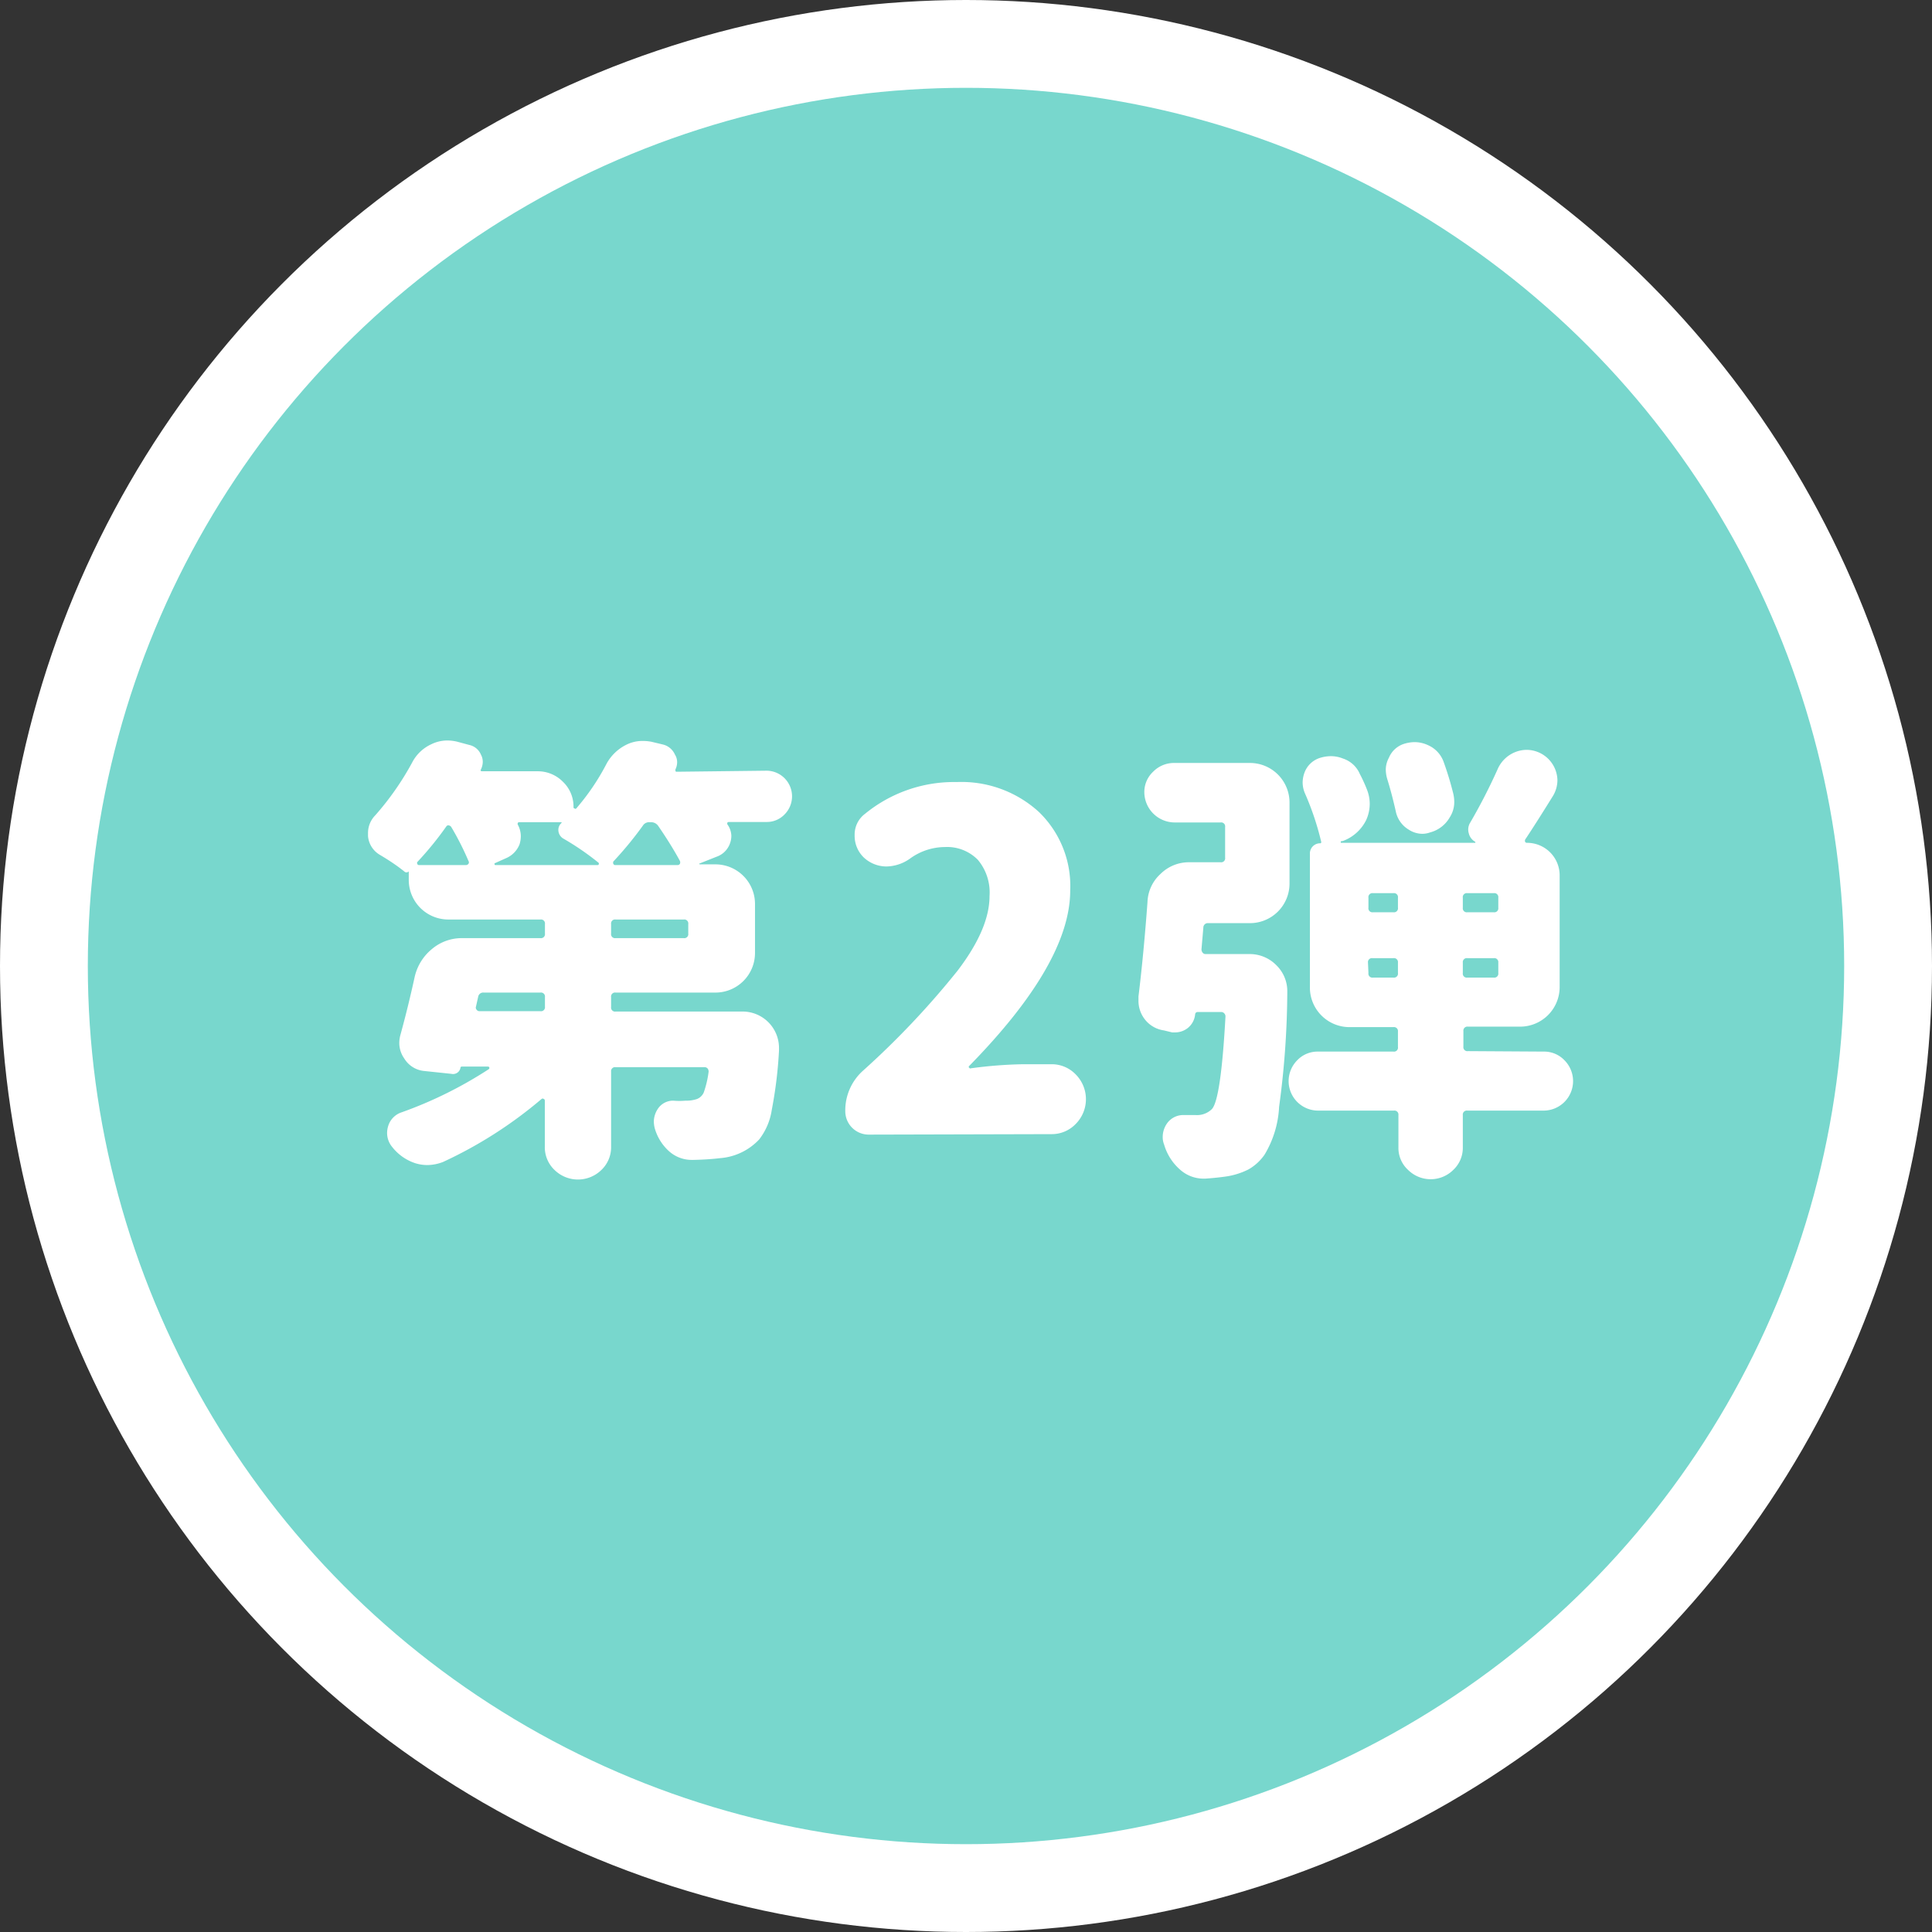
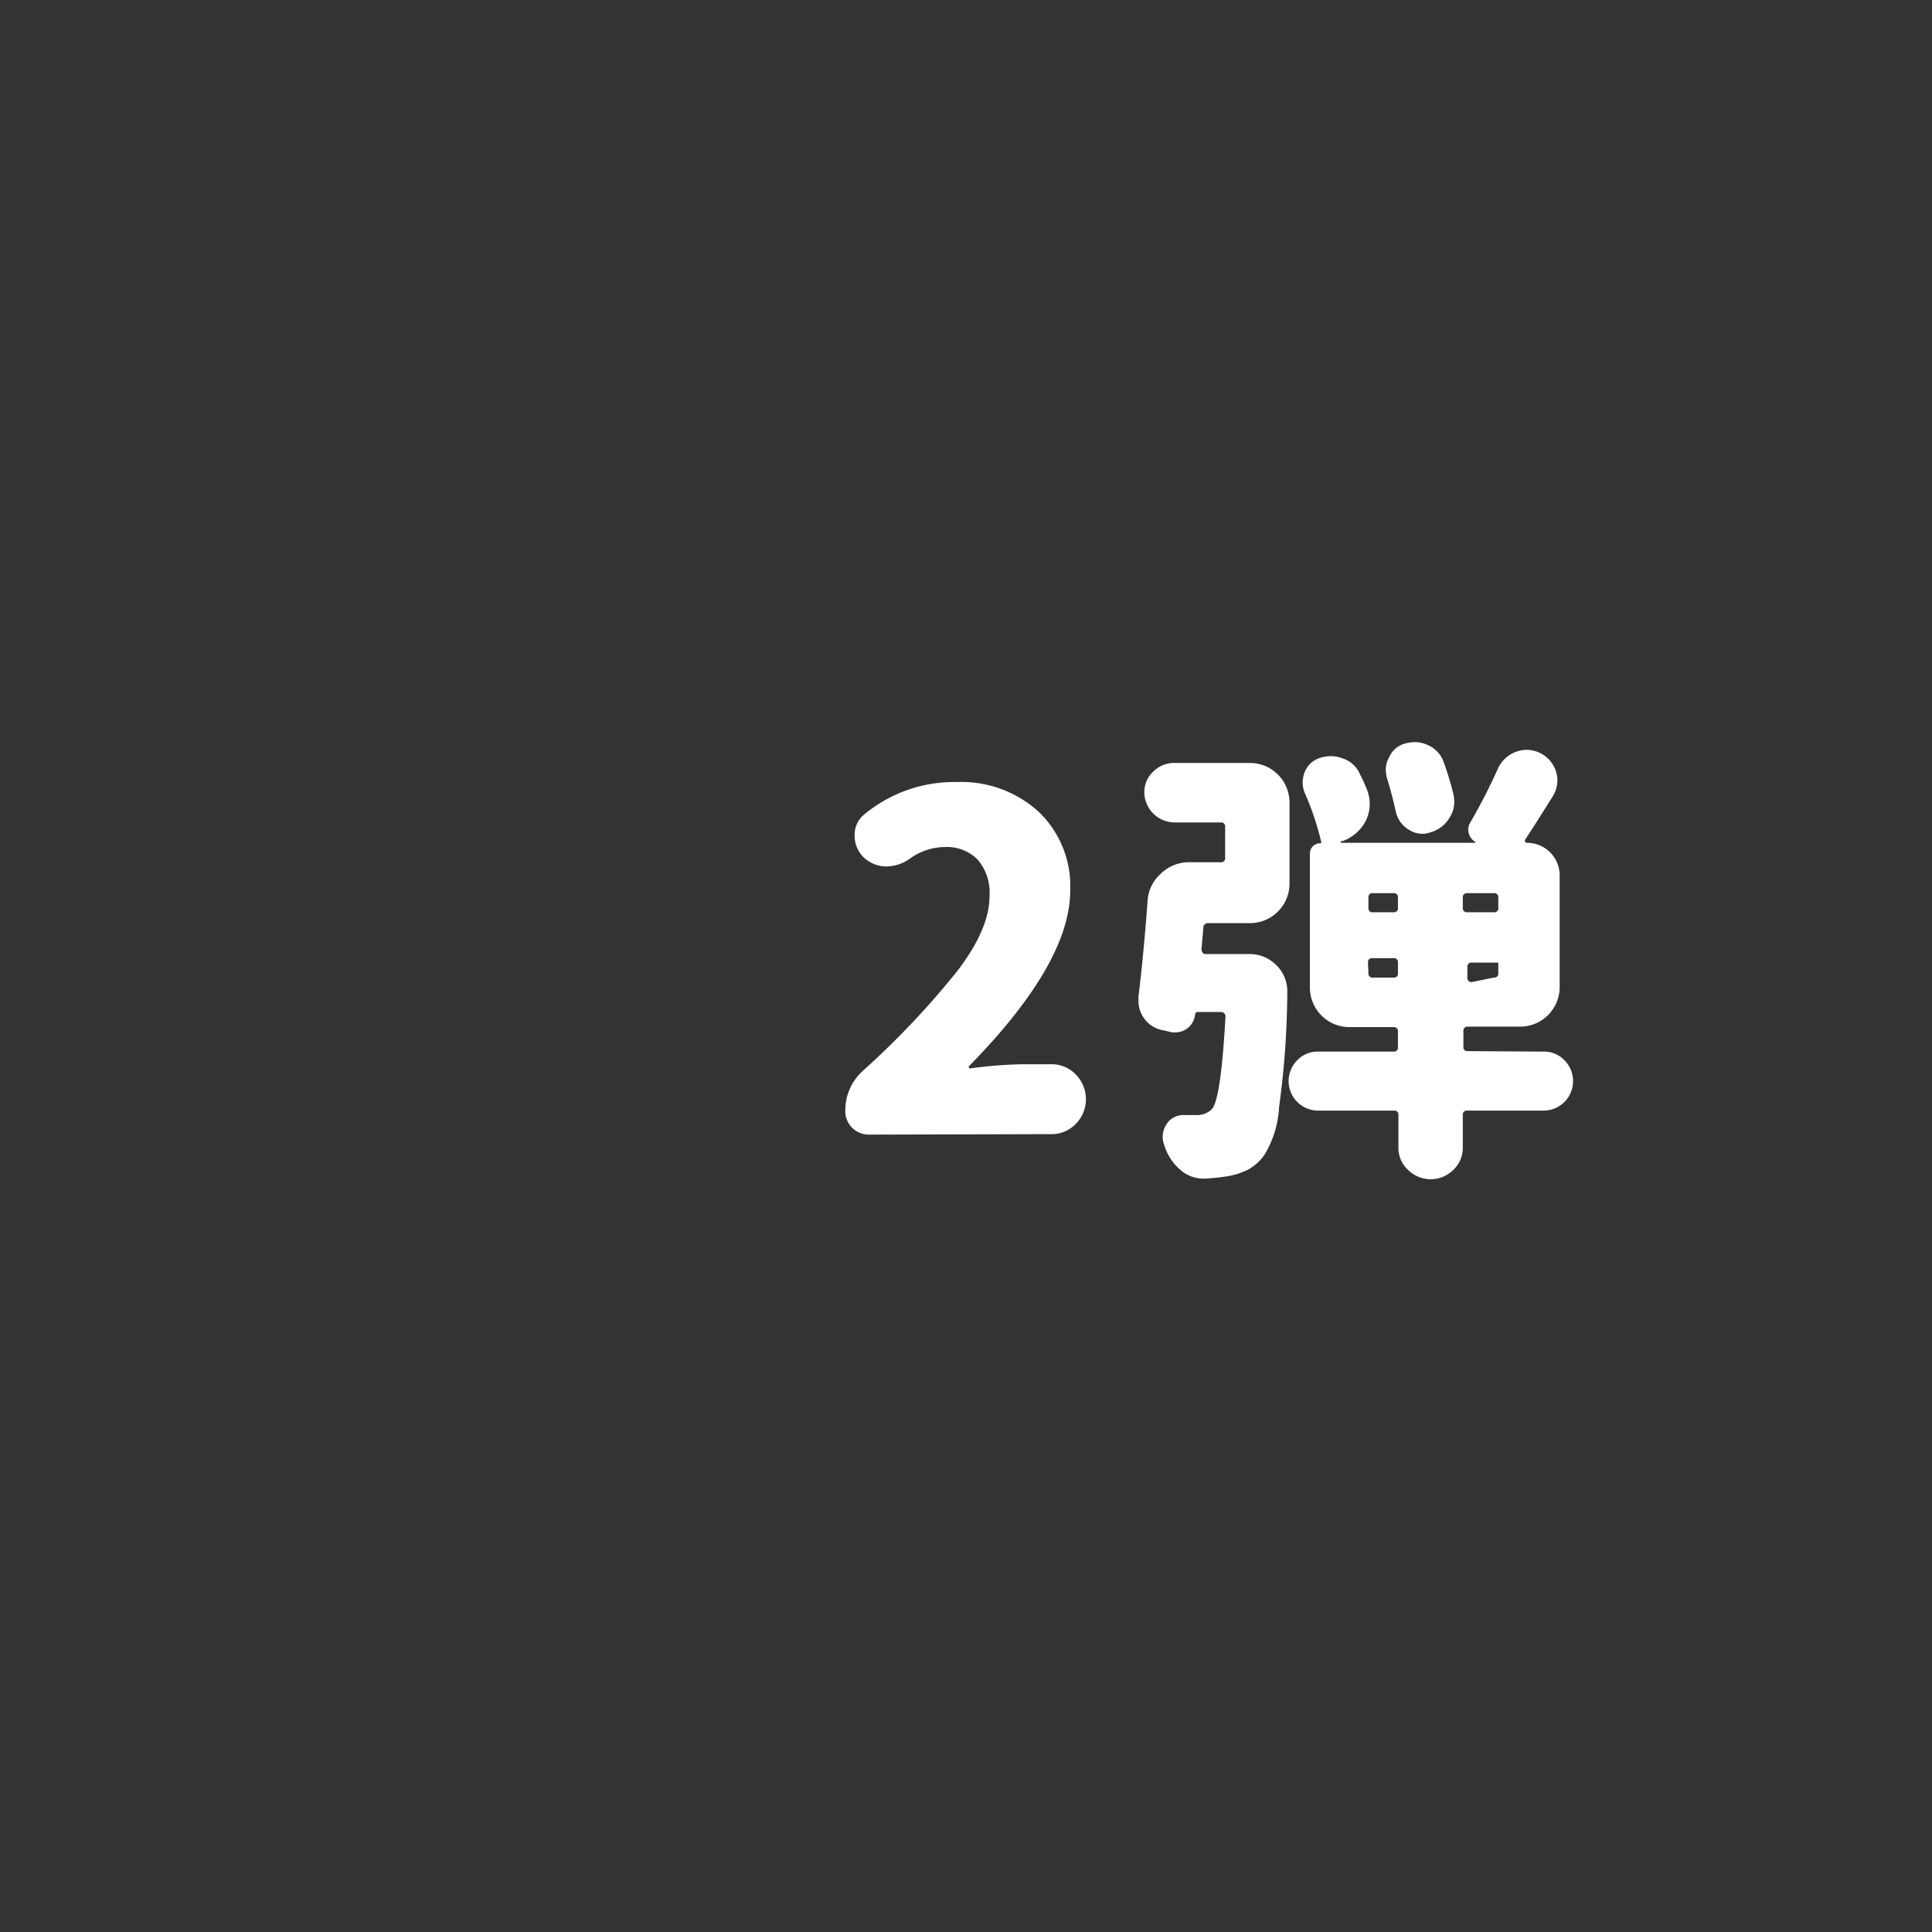
<svg xmlns="http://www.w3.org/2000/svg" viewBox="0 0 165 165">
  <rect x="0" y="0" width="165" height="165" fill="#333333" stroke="none" />
  <defs>
    <style>.cls-1{fill:none;stroke:#fff;stroke-miterlimit:10;stroke-width:15px;}.cls-2{fill:#78d7cd;}.cls-3{fill:#fff;}</style>
  </defs>
  <g id="レイヤー_2" data-name="レイヤー 2">
    <g id="design">
-       <circle class="cls-1" cx="82.5" cy="82.5" r="75" />
-       <circle class="cls-2" cx="82.5" cy="82.5" r="75" />
-       <path class="cls-3" d="M65.49,65.82A2.19,2.19,0,0,1,67,69.56a2.09,2.09,0,0,1-1.53.64H62.23a.14.14,0,0,0-.12.08s0,.09,0,.11a1.74,1.74,0,0,1,.35,1,1.88,1.88,0,0,1-.11.62,1.86,1.86,0,0,1-1.16,1.16l-1.48.59a0,0,0,0,0,0,0s0,.06.08.06h1.32a3.38,3.38,0,0,1,3.37,3.37V81.4a3.38,3.38,0,0,1-3.37,3.37H52.58a.34.34,0,0,0-.39.39V86a.34.34,0,0,0,.39.39H63.35a3.11,3.11,0,0,1,3.18,3.1v.23a37,37,0,0,1-.62,5.08,5.41,5.41,0,0,1-1.08,2.52,5.11,5.11,0,0,1-3.33,1.59c-.57.07-1.34.13-2.29.15h-.12a2.9,2.9,0,0,1-1.94-.73,4.17,4.17,0,0,1-1.24-2,2.47,2.47,0,0,1-.07-.58,2,2,0,0,1,.31-1A1.56,1.56,0,0,1,57.5,94h0a6,6,0,0,0,1.05,0,2.75,2.75,0,0,0,1-.15,1.07,1.07,0,0,0,.55-.54,8.61,8.61,0,0,0,.42-1.79.44.44,0,0,0-.09-.27.35.35,0,0,0-.26-.11H52.58a.34.34,0,0,0-.39.38v6.4a2.67,2.67,0,0,1-.83,2,2.86,2.86,0,0,1-4,0,2.67,2.67,0,0,1-.83-2V94a.15.15,0,0,0-.1-.15.14.14,0,0,0-.17,0,36.77,36.77,0,0,1-8.41,5.38,3.78,3.78,0,0,1-1.36.27,3.53,3.53,0,0,1-1-.15,4.15,4.15,0,0,1-2-1.4,1.86,1.86,0,0,1-.43-1.2,2,2,0,0,1,.08-.54A1.77,1.77,0,0,1,34.29,95a35.34,35.34,0,0,0,7.44-3.68.12.12,0,0,0,.06-.14c0-.06-.06-.09-.14-.09h-2.2a.11.11,0,0,0-.12.07.64.64,0,0,1-.78.55l-2.28-.24a2.24,2.24,0,0,1-1.75-1.08,2.3,2.3,0,0,1-.42-1.32,2.75,2.75,0,0,1,.11-.73q.66-2.41,1.21-4.93a4.3,4.3,0,0,1,1.47-2.36,3.94,3.94,0,0,1,2.59-.93h6.67a.34.34,0,0,0,.39-.39v-.81a.34.34,0,0,0-.39-.39H38.28a3.38,3.38,0,0,1-3.37-3.37v-.74a.27.27,0,0,1-.39,0C34,74,33.31,73.52,32.43,73a2.05,2.05,0,0,1-1-1.59v-.27a2.15,2.15,0,0,1,.62-1.51,24.17,24.17,0,0,0,3.14-4.49,3.48,3.48,0,0,1,1.67-1.59,3.1,3.1,0,0,1,1.35-.31,3.62,3.62,0,0,1,.86.11l1,.27a1.4,1.4,0,0,1,1,.82,1.3,1.3,0,0,1,.16.62,1.55,1.55,0,0,1-.16.66q-.08.15.12.15h4.73a3,3,0,0,1,2.15.89,2.92,2.92,0,0,1,.91,2.17c0,.06,0,.09.1.12a.09.09,0,0,0,.13,0,19.63,19.63,0,0,0,2.6-3.84,3.88,3.88,0,0,1,1.63-1.58,3.05,3.05,0,0,1,1.43-.35,3.94,3.94,0,0,1,.77.07l1,.24a1.51,1.51,0,0,1,1,.85,1.23,1.23,0,0,1,.19.66,1.41,1.41,0,0,1-.15.62c0,.13,0,.19.12.19ZM35.65,73.61a.14.14,0,0,0,0,.18c0,.06.08.09.13.09h4a.27.27,0,0,0,.23-.11.21.21,0,0,0,0-.24,24.06,24.06,0,0,0-1.47-2.9.32.32,0,0,0-.22-.14.2.2,0,0,0-.21.1A27.93,27.93,0,0,1,35.65,73.61Zm10.5,12.75a.34.34,0,0,0,.39-.39v-.81a.34.34,0,0,0-.39-.39H41.31a.43.43,0,0,0-.47.35l-.19.85a.26.26,0,0,0,.06.27.29.29,0,0,0,.25.12ZM42.24,73.73a.11.11,0,0,0,0,.09s0,.06.07.06H51c.08,0,.13,0,.14-.09a.12.12,0,0,0-.06-.14,23.16,23.16,0,0,0-3-2.05.86.86,0,0,1-.39-.64.78.78,0,0,1,.27-.68v-.06s0,0,0,0H44.33a.14.14,0,0,0-.12.08s0,.09,0,.11a2.07,2.07,0,0,1,.27,1,2.38,2.38,0,0,1-.11.7A2.13,2.13,0,0,1,43.2,73.3Zm16.15,6.39a.34.34,0,0,0,.39-.39v-.81a.34.34,0,0,0-.39-.39H52.58a.34.34,0,0,0-.39.39v.81a.34.34,0,0,0,.39.39Zm-6-6.51a.15.15,0,0,0,0,.18.16.16,0,0,0,.16.09h5.3a.23.23,0,0,0,.22-.11.33.33,0,0,0,0-.24c-.47-.87-1.09-1.88-1.86-3a.73.73,0,0,0-.62-.31h-.12a.63.63,0,0,0-.58.31A30.73,30.73,0,0,1,52.35,73.61Z" />
      <path class="cls-3" d="M74.19,96.9a2,2,0,0,1-2-2,4.55,4.55,0,0,1,1.47-3.42,71.81,71.81,0,0,0,8.12-8.58q2.73-3.58,2.73-6.37a4.34,4.34,0,0,0-1-3.1,3.68,3.68,0,0,0-2.81-1.09,5.11,5.11,0,0,0-3,1,3.57,3.57,0,0,1-2,.66,2.84,2.84,0,0,1-1.9-.74,2.56,2.56,0,0,1-.81-1.92,2.21,2.21,0,0,1,.89-1.84,12,12,0,0,1,7.83-2.71,9.8,9.8,0,0,1,7,2.54,8.78,8.78,0,0,1,2.69,6.72q0,6.19-8.64,15s-.06.07,0,.13.09.09.14.06a37.29,37.29,0,0,1,4.42-.35h2.48a2.83,2.83,0,0,1,2.07.87,3,3,0,0,1,0,4.23,2.83,2.83,0,0,1-2.07.87Z" />
-       <path class="cls-3" d="M102.61,81.09a.45.45,0,0,0,.1.27.3.3,0,0,0,.25.12h3.76a3.18,3.18,0,0,1,2.33,1,3.08,3.08,0,0,1,.89,2.2,74.61,74.61,0,0,1-.7,9.85A8.72,8.72,0,0,1,108,98.61a4.18,4.18,0,0,1-1.39,1.27,6.27,6.27,0,0,1-1.86.59c-.47.07-1.08.14-1.83.19h-.15a3,3,0,0,1-2-.78,4.49,4.49,0,0,1-1.35-2.13,1.67,1.67,0,0,1-.12-.62A2,2,0,0,1,99.63,96a1.69,1.69,0,0,1,1.47-.77h1a1.81,1.81,0,0,0,1.4-.51c.51-.54.9-3.18,1.16-7.9a.36.36,0,0,0-.1-.27.34.34,0,0,0-.29-.12H102.3a.21.21,0,0,0-.23.19,1.7,1.7,0,0,1-.66,1.2,1.74,1.74,0,0,1-1,.35h-.31L99.4,88a2.5,2.5,0,0,1-1.67-1,2.56,2.56,0,0,1-.5-1.55v-.35c.31-2.53.56-5.22.77-8.06a3.39,3.39,0,0,1,1.11-2.4,3.43,3.43,0,0,1,2.46-1h2.67a.34.34,0,0,0,.39-.39V70.63a.34.34,0,0,0-.39-.39h-3.95a2.6,2.6,0,0,1-2.56-2.56,2.37,2.37,0,0,1,.76-1.78,2.48,2.48,0,0,1,1.8-.74h6.47a3.38,3.38,0,0,1,3.37,3.37v6.94a3.38,3.38,0,0,1-3.37,3.37h-3.57a.38.38,0,0,0-.42.39Zm29.22,8.72a2.39,2.39,0,0,1,1.78.74,2.52,2.52,0,0,1-1.78,4.3h-6.51a.34.34,0,0,0-.39.38V98a2.57,2.57,0,0,1-.81,1.91,2.74,2.74,0,0,1-3.87,0,2.54,2.54,0,0,1-.82-1.91V95.23a.34.34,0,0,0-.39-.38h-6.47a2.52,2.52,0,0,1-1.78-4.3,2.39,2.39,0,0,1,1.78-.74H119a.34.34,0,0,0,.39-.39V88.1a.34.34,0,0,0-.39-.38h-3.75a3.38,3.38,0,0,1-3.38-3.37V72.91a.87.87,0,0,1,.9-.89s.07,0,.07-.11a24,24,0,0,0-1.39-4.15,2.4,2.4,0,0,1-.2-.93,2.56,2.56,0,0,1,.16-.85,2.07,2.07,0,0,1,1.28-1.24,3.17,3.17,0,0,1,1-.16,2.75,2.75,0,0,1,1,.2,2.36,2.36,0,0,1,1.44,1.31,12.86,12.86,0,0,1,.62,1.36,3.32,3.32,0,0,1,.23,1.2,3.38,3.38,0,0,1-.31,1.4,3.61,3.61,0,0,1-2,1.78l-.11,0s-.07.06-.06.09,0,.06.06.06H126s0,0,0-.08a1.13,1.13,0,0,1-.56-.73,1.12,1.12,0,0,1,.13-.93,48.56,48.56,0,0,0,2.33-4.54,2.75,2.75,0,0,1,1.51-1.47,2.69,2.69,0,0,1,1-.19,2.65,2.65,0,0,1,2.6,2.59,2.63,2.63,0,0,1-.39,1.36q-1.47,2.37-2.37,3.72a.28.28,0,0,0,0,.18.16.16,0,0,0,.16.09,2.78,2.78,0,0,1,2.79,2.79v9.54a3.38,3.38,0,0,1-3.37,3.37h-4.46a.34.34,0,0,0-.39.38v1.32a.34.34,0,0,0,.39.39ZM117.26,76.28a.34.34,0,0,0-.39.39v.85a.34.34,0,0,0,.39.39H119a.34.34,0,0,0,.39-.39v-.85a.34.34,0,0,0-.39-.39Zm-.39,6.82a.34.34,0,0,0,.39.39H119a.34.34,0,0,0,.39-.39v-.89a.34.34,0,0,0-.39-.38h-1.78a.34.34,0,0,0-.39.38Zm7.25-15.3a3.27,3.27,0,0,1,.08.7,2.41,2.41,0,0,1-.39,1.31,2.72,2.72,0,0,1-1.67,1.28,2,2,0,0,1-.65.12,2.14,2.14,0,0,1-1.17-.35,2.37,2.37,0,0,1-1.12-1.59c-.21-.93-.45-1.86-.74-2.79a3,3,0,0,1-.11-.77,2.19,2.19,0,0,1,.27-1A2.08,2.08,0,0,1,120,63.5a3.07,3.07,0,0,1,.82-.12,2.73,2.73,0,0,1,1.16.27,2.46,2.46,0,0,1,1.32,1.44A27.34,27.34,0,0,1,124.12,67.8Zm3.45,10.11a.34.34,0,0,0,.39-.39v-.85a.34.34,0,0,0-.39-.39h-2.25a.34.34,0,0,0-.39.39v.85a.34.34,0,0,0,.39.39Zm0,5.58a.34.34,0,0,0,.39-.39v-.89a.34.34,0,0,0-.39-.38h-2.25a.34.34,0,0,0-.39.38v.89a.34.34,0,0,0,.39.39Z" />
+       <path class="cls-3" d="M102.61,81.09a.45.45,0,0,0,.1.27.3.3,0,0,0,.25.12h3.76a3.18,3.18,0,0,1,2.33,1,3.08,3.08,0,0,1,.89,2.2,74.61,74.61,0,0,1-.7,9.85A8.72,8.72,0,0,1,108,98.61a4.18,4.18,0,0,1-1.39,1.27,6.27,6.27,0,0,1-1.86.59c-.47.07-1.08.14-1.83.19h-.15a3,3,0,0,1-2-.78,4.49,4.49,0,0,1-1.35-2.13,1.67,1.67,0,0,1-.12-.62A2,2,0,0,1,99.63,96a1.69,1.69,0,0,1,1.47-.77h1a1.81,1.81,0,0,0,1.4-.51c.51-.54.9-3.18,1.16-7.9a.36.36,0,0,0-.1-.27.34.34,0,0,0-.29-.12H102.3a.21.21,0,0,0-.23.19,1.7,1.7,0,0,1-.66,1.2,1.74,1.74,0,0,1-1,.35h-.31L99.4,88a2.5,2.5,0,0,1-1.67-1,2.56,2.56,0,0,1-.5-1.55v-.35c.31-2.53.56-5.22.77-8.06a3.39,3.39,0,0,1,1.11-2.4,3.43,3.43,0,0,1,2.46-1h2.67a.34.34,0,0,0,.39-.39V70.63a.34.34,0,0,0-.39-.39h-3.95a2.6,2.6,0,0,1-2.56-2.56,2.37,2.37,0,0,1,.76-1.78,2.48,2.48,0,0,1,1.8-.74h6.47a3.38,3.38,0,0,1,3.37,3.37v6.94a3.38,3.38,0,0,1-3.37,3.37h-3.57a.38.38,0,0,0-.42.39Zm29.22,8.72a2.39,2.39,0,0,1,1.78.74,2.52,2.52,0,0,1-1.78,4.3h-6.51a.34.34,0,0,0-.39.38V98a2.57,2.57,0,0,1-.81,1.91,2.74,2.74,0,0,1-3.87,0,2.54,2.54,0,0,1-.82-1.91V95.23a.34.34,0,0,0-.39-.38h-6.47a2.52,2.52,0,0,1-1.78-4.3,2.39,2.39,0,0,1,1.78-.74H119a.34.34,0,0,0,.39-.39V88.1a.34.34,0,0,0-.39-.38h-3.75a3.38,3.38,0,0,1-3.38-3.37V72.91a.87.87,0,0,1,.9-.89s.07,0,.07-.11a24,24,0,0,0-1.39-4.15,2.4,2.4,0,0,1-.2-.93,2.56,2.56,0,0,1,.16-.85,2.07,2.07,0,0,1,1.28-1.24,3.17,3.17,0,0,1,1-.16,2.75,2.75,0,0,1,1,.2,2.36,2.36,0,0,1,1.44,1.31,12.86,12.86,0,0,1,.62,1.36,3.32,3.32,0,0,1,.23,1.2,3.38,3.38,0,0,1-.31,1.4,3.61,3.61,0,0,1-2,1.78l-.11,0s-.07.06-.06.09,0,.06.06.06H126s0,0,0-.08a1.13,1.13,0,0,1-.56-.73,1.12,1.12,0,0,1,.13-.93,48.56,48.56,0,0,0,2.33-4.54,2.75,2.75,0,0,1,1.51-1.47,2.69,2.69,0,0,1,1-.19,2.65,2.65,0,0,1,2.6,2.59,2.63,2.63,0,0,1-.39,1.36q-1.47,2.37-2.37,3.72a.28.28,0,0,0,0,.18.16.16,0,0,0,.16.09,2.78,2.78,0,0,1,2.79,2.79v9.54a3.38,3.38,0,0,1-3.37,3.37h-4.46a.34.34,0,0,0-.39.38v1.32a.34.34,0,0,0,.39.39ZM117.26,76.28a.34.34,0,0,0-.39.39v.85a.34.34,0,0,0,.39.39H119a.34.34,0,0,0,.39-.39v-.85a.34.34,0,0,0-.39-.39Zm-.39,6.82a.34.34,0,0,0,.39.39H119a.34.34,0,0,0,.39-.39v-.89a.34.34,0,0,0-.39-.38h-1.78a.34.34,0,0,0-.39.38Zm7.25-15.3a3.27,3.27,0,0,1,.08.7,2.41,2.41,0,0,1-.39,1.31,2.72,2.72,0,0,1-1.67,1.28,2,2,0,0,1-.65.12,2.14,2.14,0,0,1-1.17-.35,2.37,2.37,0,0,1-1.12-1.59c-.21-.93-.45-1.86-.74-2.79a3,3,0,0,1-.11-.77,2.19,2.19,0,0,1,.27-1A2.08,2.08,0,0,1,120,63.5a3.07,3.07,0,0,1,.82-.12,2.73,2.73,0,0,1,1.16.27,2.46,2.46,0,0,1,1.32,1.44A27.34,27.34,0,0,1,124.12,67.8Zm3.45,10.11a.34.34,0,0,0,.39-.39v-.85a.34.34,0,0,0-.39-.39h-2.25a.34.34,0,0,0-.39.39v.85a.34.34,0,0,0,.39.39Zm0,5.58a.34.34,0,0,0,.39-.39v-.89h-2.25a.34.34,0,0,0-.39.38v.89a.34.34,0,0,0,.39.39Z" />
    </g>
  </g>
</svg>